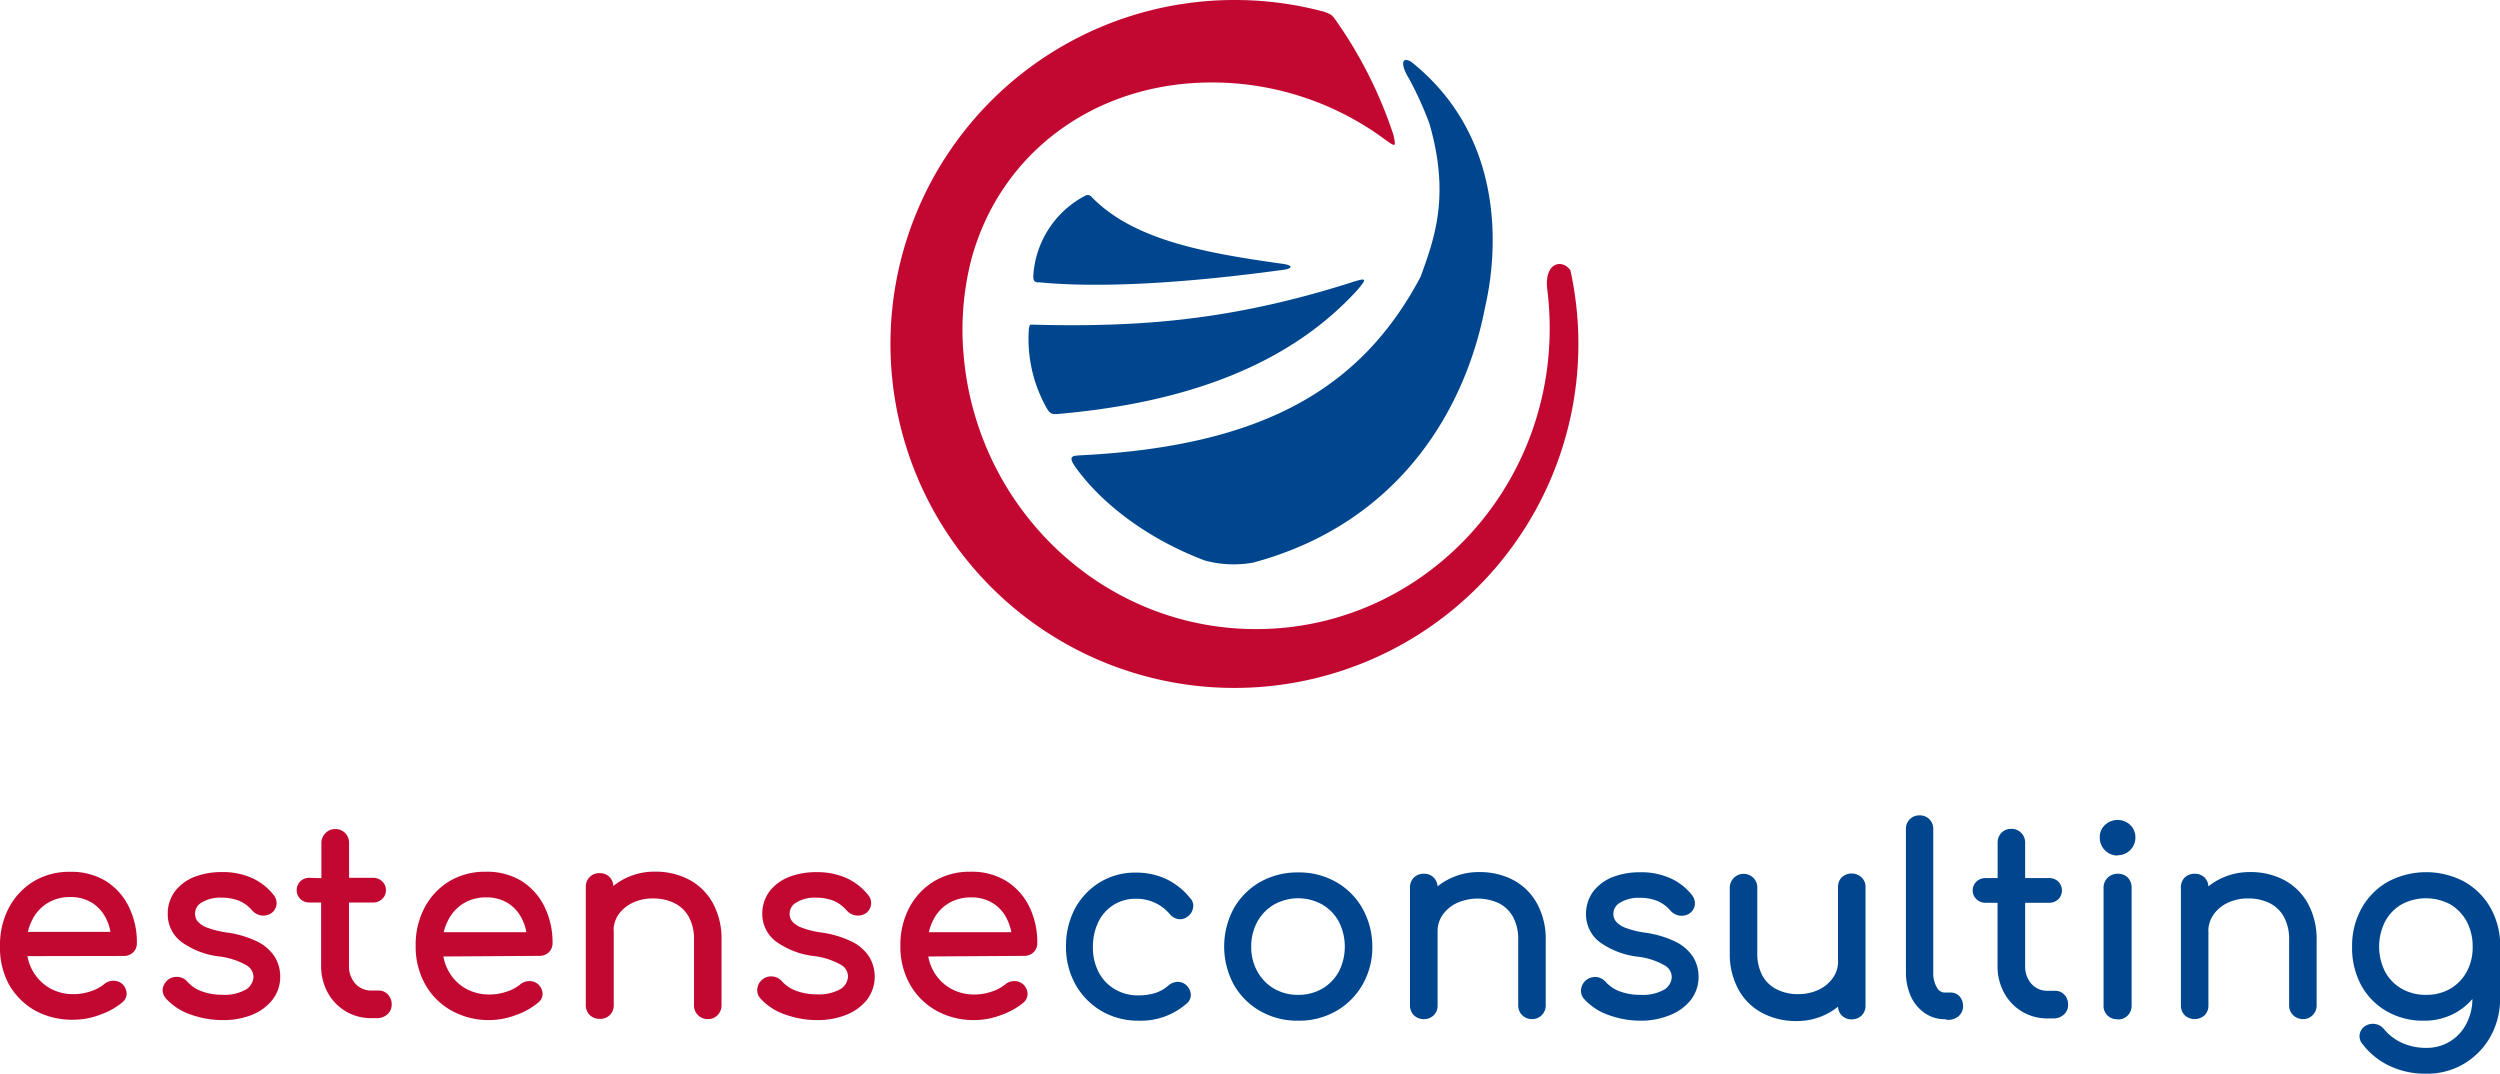
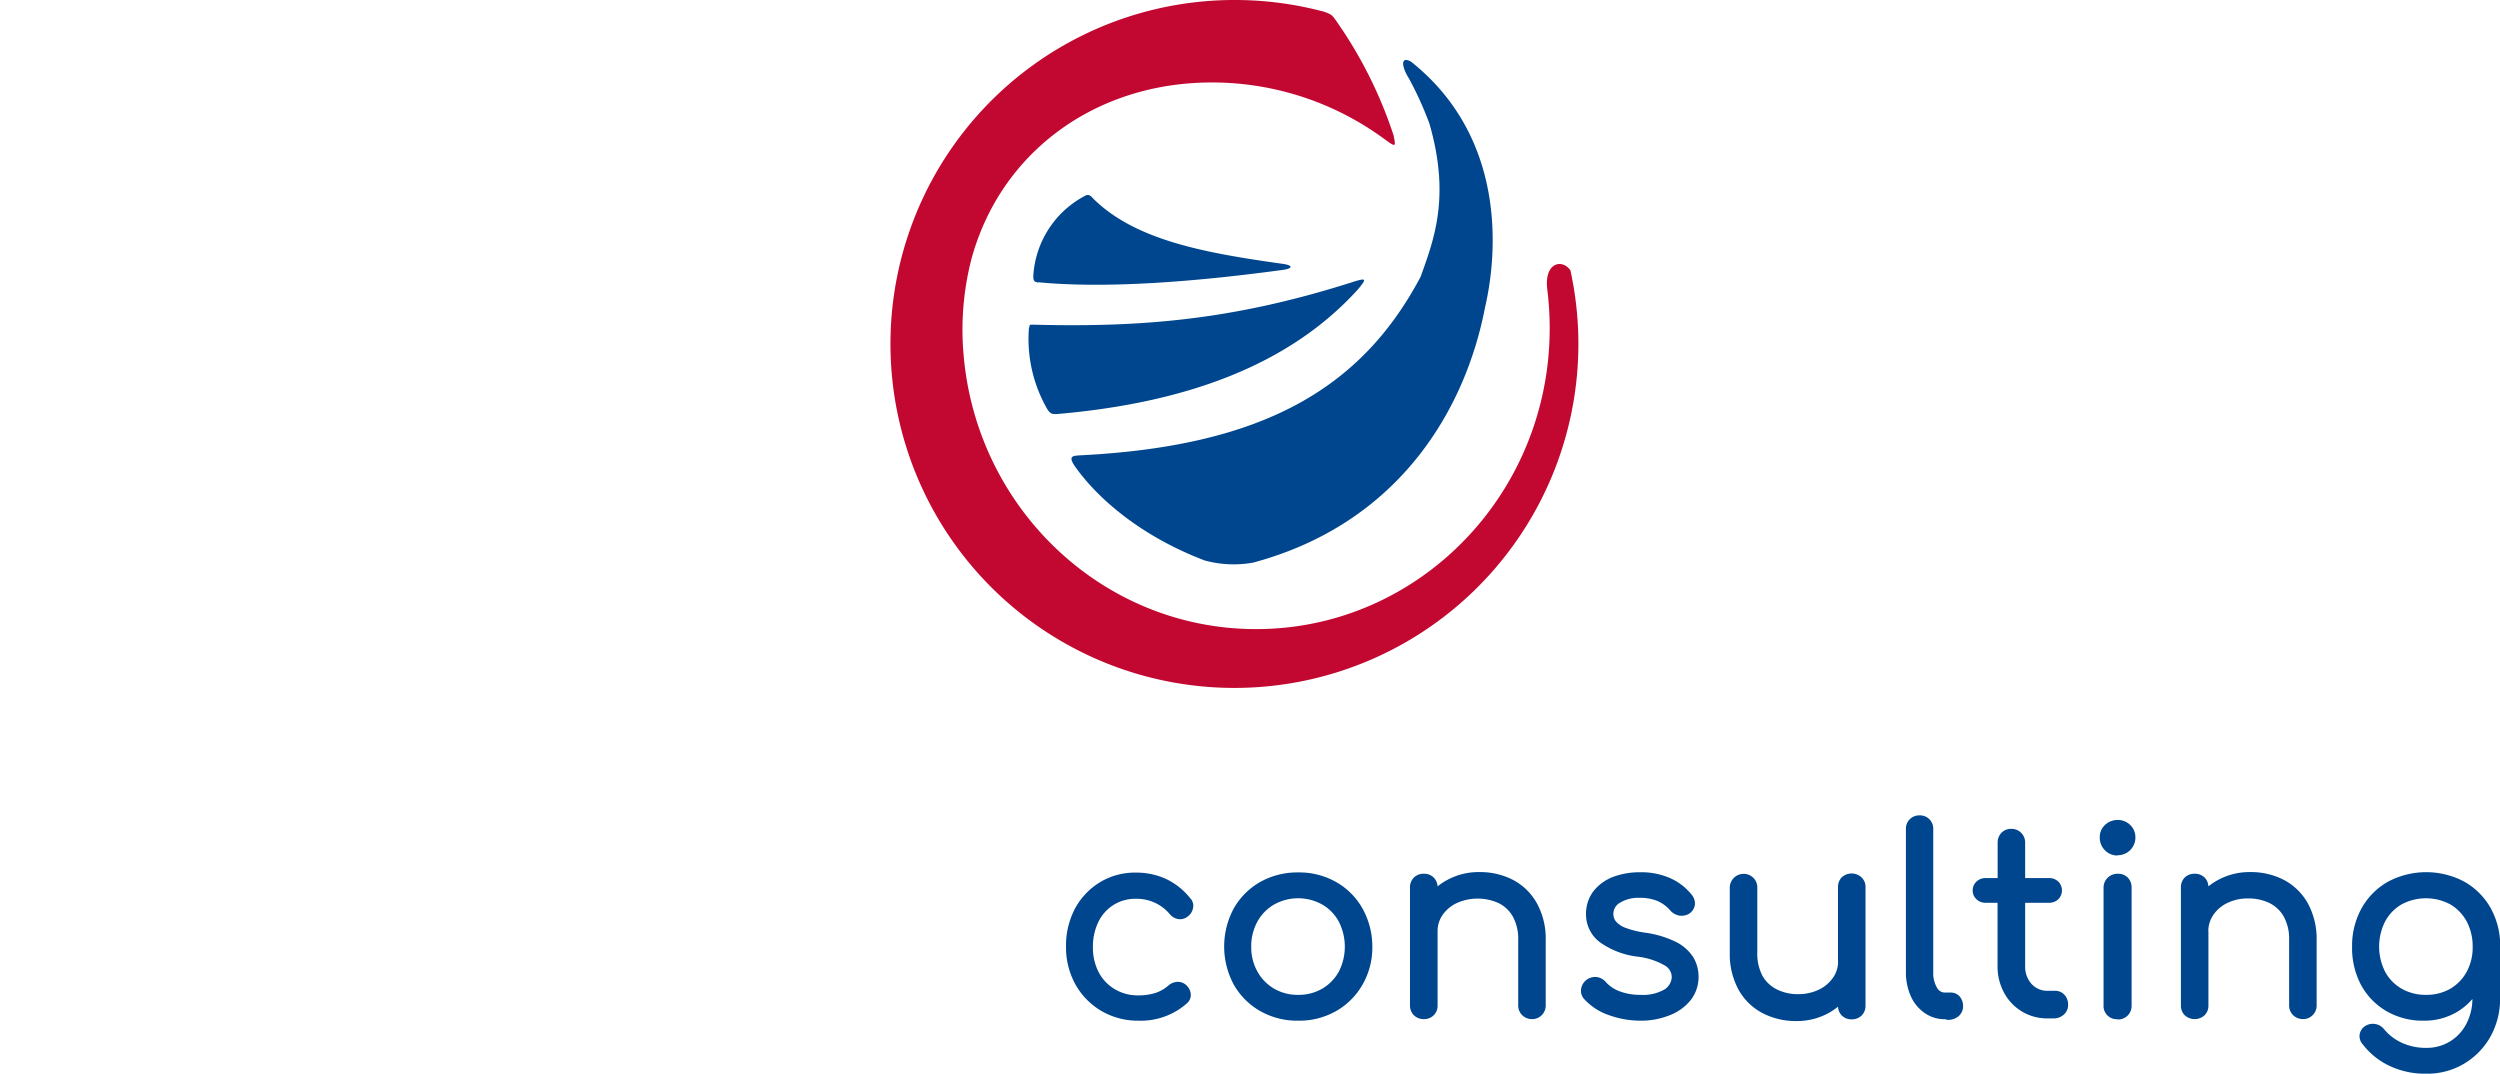
<svg xmlns="http://www.w3.org/2000/svg" id="Livello_1" data-name="Livello 1" viewBox="0 0 283.46 121.74">
  <defs>
    <style>.cls-1{fill:#00468e;}.cls-1,.cls-2{fill-rule:evenodd;}.cls-2{fill:#c20831;}</style>
  </defs>
  <title>Tavola disegno 1</title>
  <path class="cls-1" d="M275.07,112.8a5.41,5.41,0,0,0,2.75-.69,5,5,0,0,0,1.86-1.92,5.77,5.77,0,0,0,.68-2.85,6,6,0,0,0-.68-2.87,5,5,0,0,0-1.86-1.93,5.85,5.85,0,0,0-5.51,0,4.89,4.89,0,0,0-1.87,1.93,6.31,6.31,0,0,0,0,5.72,4.89,4.89,0,0,0,1.88,1.92,5.44,5.44,0,0,0,2.76.69m8.39-5.46v.56h0v5.25a8.79,8.79,0,0,1-1.09,4.38,8.25,8.25,0,0,1-3,3.08,8.12,8.12,0,0,1-4.28,1.13,9.37,9.37,0,0,1-4.17-.89,8.16,8.16,0,0,1-3-2.4,1.37,1.37,0,0,1-.39-1.1,1.38,1.38,0,0,1,.61-1,1.63,1.63,0,0,1,2.17.35,5.64,5.64,0,0,0,2,1.53,6.47,6.47,0,0,0,2.81.58,5,5,0,0,0,4.5-2.7,6.09,6.09,0,0,0,.7-2.84,7,7,0,0,1-1.73,1.46,7.28,7.28,0,0,1-3.79,1,8.22,8.22,0,0,1-4.22-1.08,7.62,7.62,0,0,1-2.9-3,8.93,8.93,0,0,1-1-4.33,8.71,8.71,0,0,1,1.09-4.36,7.81,7.81,0,0,1,3-3,9.22,9.22,0,0,1,8.62,0,7.87,7.87,0,0,1,3,3,8.67,8.67,0,0,1,1.06,3.6h0Zm-33.07-1.74V114a1.52,1.52,0,0,1-.43,1.11,1.67,1.67,0,0,1-2.26,0,1.52,1.52,0,0,1-.43-1.11V100.65a1.56,1.56,0,0,1,.43-1.15,1.59,1.59,0,0,1,1.14-.43,1.55,1.55,0,0,1,1.12.43,1.57,1.57,0,0,1,.43,1,6.8,6.8,0,0,1,1.14-.75,7.43,7.43,0,0,1,3.58-.87,8.12,8.12,0,0,1,3.84.89,6.65,6.65,0,0,1,2.71,2.65,8.43,8.43,0,0,1,1,4.19V114a1.52,1.52,0,0,1-.45,1.1,1.48,1.48,0,0,1-1.09.45,1.59,1.59,0,0,1-1.13-.45,1.52,1.52,0,0,1-.45-1.1v-7.41a5.25,5.25,0,0,0-.61-2.67,3.8,3.8,0,0,0-1.62-1.53,5.42,5.42,0,0,0-2.41-.52,5.32,5.32,0,0,0-2.32.49,4.05,4.05,0,0,0-1.6,1.33A3.2,3.2,0,0,0,250.39,105.6ZM240.08,97a1.94,1.94,0,0,1-1.41-.59,2,2,0,0,1-.59-1.44,1.87,1.87,0,0,1,.63-1.47,2.07,2.07,0,0,1,1.4-.53,2,2,0,0,1,1.38.53,1.9,1.9,0,0,1,.63,1.47,2,2,0,0,1-2,2Zm0,18.56a1.49,1.49,0,0,1-1.57-1.58V100.65A1.56,1.56,0,0,1,239,99.5a1.59,1.59,0,0,1,1.14-.43,1.51,1.51,0,0,1,1.11.43,1.57,1.57,0,0,1,.44,1.15V114a1.56,1.56,0,0,1-.44,1.14A1.52,1.52,0,0,1,240.11,115.59Zm-13.58-16v-4a1.58,1.58,0,0,1,.42-1.12,1.48,1.48,0,0,1,1.12-.46,1.53,1.53,0,0,1,1.13.45,1.55,1.55,0,0,1,.45,1.13v4h2.76a1.47,1.47,0,0,1,1,.4,1.42,1.42,0,0,1,0,2,1.47,1.47,0,0,1-1,.4h-2.76v7.14a2.94,2.94,0,0,0,.73,2.07,2.39,2.39,0,0,0,1.85.77H233a1.41,1.41,0,0,1,1.09.47,1.6,1.6,0,0,1,.4,1.11,1.44,1.44,0,0,1-.5,1.13,1.68,1.68,0,0,1-1.16.42h-.6a5.51,5.51,0,0,1-5-2.91,6.24,6.24,0,0,1-.74-3.06v-7.14h-1.39a1.45,1.45,0,0,1-1-.4,1.34,1.34,0,0,1-.43-1,1.37,1.37,0,0,1,.43-1,1.45,1.45,0,0,1,1-.4Zm-6,16a3.87,3.87,0,0,1-2.3-.72,4.57,4.57,0,0,1-1.56-1.92,6.7,6.7,0,0,1-.54-2.76V94a1.5,1.5,0,0,1,1.55-1.55,1.48,1.48,0,0,1,1.11.44,1.49,1.49,0,0,1,.44,1.11v16.24a3.21,3.21,0,0,0,.42,1.74,1,1,0,0,0,.88.56h.71a1.33,1.33,0,0,1,1,.46,1.66,1.66,0,0,1,.37,1.09,1.46,1.46,0,0,1-.52,1.14,1.88,1.88,0,0,1-1.23.41Zm-12.1-6.54v-8.43a1.55,1.55,0,0,1,.43-1.12,1.66,1.66,0,0,1,2.23,0,1.48,1.48,0,0,1,.46,1.12V114a1.54,1.54,0,0,1-.45,1.15,1.6,1.6,0,0,1-1.12.43,1.54,1.54,0,0,1-1.12-.44,1.52,1.52,0,0,1-.43-1,6.85,6.85,0,0,1-1.14.76,7.43,7.43,0,0,1-3.58.87,8.1,8.1,0,0,1-3.84-.9,6.62,6.62,0,0,1-2.71-2.64,8.38,8.38,0,0,1-1-4.19v-7.41a1.57,1.57,0,0,1,2.67-1.1,1.5,1.5,0,0,1,.45,1.1V108a5.39,5.39,0,0,0,.6,2.67,3.85,3.85,0,0,0,1.63,1.52,5.29,5.29,0,0,0,2.4.53,5.34,5.34,0,0,0,2.33-.5,4.05,4.05,0,0,0,1.6-1.33A3.18,3.18,0,0,0,208.41,109.05ZM186,115.73a10.62,10.62,0,0,1-3.49-.6,6.8,6.8,0,0,1-2.87-1.83,1.39,1.39,0,0,1-.37-1.15,1.61,1.61,0,0,1,.61-1.05,1.66,1.66,0,0,1,1.16-.32,1.64,1.64,0,0,1,1,.53,4,4,0,0,0,1.63,1.1,6.56,6.56,0,0,0,2.33.39,4.9,4.9,0,0,0,2.76-.63,1.78,1.78,0,0,0,.79-1.38,1.53,1.53,0,0,0-.77-1.31,8.08,8.08,0,0,0-3-1,9.17,9.17,0,0,1-4.45-1.7,3.94,3.94,0,0,1-1.5-3.06,4.25,4.25,0,0,1,.87-2.71,5.15,5.15,0,0,1,2.25-1.6,8.47,8.47,0,0,1,3-.51,8.08,8.08,0,0,1,3.49.7,6.47,6.47,0,0,1,2.41,1.9,1.52,1.52,0,0,1,.32,1.12,1.47,1.47,0,0,1-.68,1,1.69,1.69,0,0,1-1.1.19,1.77,1.77,0,0,1-1-.57,4,4,0,0,0-1.48-1.09,5.19,5.19,0,0,0-2-.35,4,4,0,0,0-2.24.56,1.45,1.45,0,0,0-.74,1.23,1.38,1.38,0,0,0,.27.86,2.58,2.58,0,0,0,1,.71,10.21,10.21,0,0,0,2.33.59,11.38,11.38,0,0,1,3.52,1.06,5,5,0,0,1,1.95,1.74,4.33,4.33,0,0,1,.59,2.19,4.26,4.26,0,0,1-.88,2.64,5.69,5.69,0,0,1-2.36,1.72A8.73,8.73,0,0,1,186,115.73ZM163,105.6V114a1.5,1.5,0,0,1-1.55,1.55,1.56,1.56,0,0,1-1.14-.44,1.53,1.53,0,0,1-.44-1.11V100.65a1.57,1.57,0,0,1,.44-1.15,1.59,1.59,0,0,1,1.14-.43,1.52,1.52,0,0,1,1.11.43,1.58,1.58,0,0,1,.44,1,6.8,6.8,0,0,1,1.14-.75,7.43,7.43,0,0,1,3.58-.87,8.15,8.15,0,0,1,3.84.89,6.62,6.62,0,0,1,2.7,2.65,8.33,8.33,0,0,1,1,4.19V114a1.52,1.52,0,0,1-.45,1.1,1.5,1.5,0,0,1-1.1.45,1.55,1.55,0,0,1-1.12-.45,1.52,1.52,0,0,1-.45-1.1v-7.41a5.25,5.25,0,0,0-.61-2.67,3.76,3.76,0,0,0-1.63-1.53,5.77,5.77,0,0,0-4.72,0,4.05,4.05,0,0,0-1.6,1.33A3.2,3.2,0,0,0,163,105.6Zm-15.81,7.2a5.32,5.32,0,0,0,2.73-.7,5.05,5.05,0,0,0,1.88-1.93,6.25,6.25,0,0,0,0-5.67,4.94,4.94,0,0,0-1.88-1.94,5.6,5.6,0,0,0-5.46,0,5,5,0,0,0-1.89,1.94,5.75,5.75,0,0,0-.7,2.84,5.65,5.65,0,0,0,.7,2.82,5.18,5.18,0,0,0,1.89,1.94A5.32,5.32,0,0,0,147.2,112.8Zm0,2.93a8.49,8.49,0,0,1-4.3-1.09,8,8,0,0,1-3-3,9.11,9.11,0,0,1,0-8.64,8,8,0,0,1,3-3,8.59,8.59,0,0,1,4.3-1.08,8.45,8.45,0,0,1,4.29,1.08,7.88,7.88,0,0,1,3,3,8.84,8.84,0,0,1,1.12,4.33,8.42,8.42,0,0,1-1.11,4.31,8,8,0,0,1-3,3A8.46,8.46,0,0,1,147.2,115.73Zm-18.08,0a8.2,8.2,0,0,1-4.24-1.11,8,8,0,0,1-2.93-3,8.64,8.64,0,0,1-1.07-4.28,9,9,0,0,1,1-4.29,7.85,7.85,0,0,1,2.82-3,7.64,7.64,0,0,1,4.12-1.11,8,8,0,0,1,3.4.72,7.71,7.71,0,0,1,2.73,2.17,1.22,1.22,0,0,1,.33,1.13,1.53,1.53,0,0,1-.66,1,1.34,1.34,0,0,1-1.06.24,1.57,1.57,0,0,1-.93-.57,4.87,4.87,0,0,0-3.81-1.72,4.6,4.6,0,0,0-4.27,2.62,6.35,6.35,0,0,0-.62,2.87,6,6,0,0,0,.65,2.83,4.85,4.85,0,0,0,1.83,1.93,5.08,5.08,0,0,0,2.69.7,6.42,6.42,0,0,0,1.9-.27,4.27,4.27,0,0,0,1.48-.84,1.64,1.64,0,0,1,1-.42,1.39,1.39,0,0,1,1,.34,1.56,1.56,0,0,1,.54,1,1.24,1.24,0,0,1-.42,1.08A7.87,7.87,0,0,1,129.12,115.73Z" />
-   <path class="cls-2" d="M105.32,105.7h9.35a5.49,5.49,0,0,0-.46-1.42,4.34,4.34,0,0,0-1.61-1.86,4.56,4.56,0,0,0-2.5-.67,4.86,4.86,0,0,0-2.6.7,4.61,4.61,0,0,0-1.72,1.94,5.51,5.51,0,0,0-.46,1.31m-.07,2.75a5.22,5.22,0,0,0,.6,1.67,5.13,5.13,0,0,0,1.9,1.94,5.4,5.4,0,0,0,2.78.7,6,6,0,0,0,1.92-.33,4.75,4.75,0,0,0,1.52-.81,1.56,1.56,0,0,1,1-.38,1.52,1.52,0,0,1,1,.33,1.57,1.57,0,0,1,.54,1.07,1.31,1.31,0,0,1-.49,1.06,8.2,8.2,0,0,1-2.54,1.4,8.53,8.53,0,0,1-3,.56,8.68,8.68,0,0,1-4.32-1.07,7.83,7.83,0,0,1-3-3,8.69,8.69,0,0,1-1.07-4.33,9,9,0,0,1,1-4.33,7.69,7.69,0,0,1,2.81-3,7.79,7.79,0,0,1,4.11-1.09,7.54,7.54,0,0,1,4,1,7.07,7.07,0,0,1,2.67,2.91,9.12,9.12,0,0,1,.93,4.17,1.4,1.4,0,0,1-.43,1.06,1.48,1.48,0,0,1-1.06.4Zm-12.66,7.21a10.61,10.61,0,0,1-3.48-.6,6.71,6.71,0,0,1-2.87-1.83,1.39,1.39,0,0,1-.37-1.15,1.58,1.58,0,0,1,1.77-1.36,1.58,1.58,0,0,1,1,.52,4,4,0,0,0,1.63,1.1,6.55,6.55,0,0,0,2.32.4,4.91,4.91,0,0,0,2.77-.63,1.81,1.81,0,0,0,.79-1.39,1.53,1.53,0,0,0-.77-1.31,8.26,8.26,0,0,0-3-1,9.13,9.13,0,0,1-4.45-1.7,3.91,3.91,0,0,1-1.5-3.06A4.25,4.25,0,0,1,87.3,101a5.24,5.24,0,0,1,2.25-1.6,8.47,8.47,0,0,1,3-.51,8.08,8.08,0,0,1,3.49.7,6.54,6.54,0,0,1,2.4,1.9,1.4,1.4,0,0,1-.35,2.11,1.69,1.69,0,0,1-1.1.19,1.77,1.77,0,0,1-1-.57,4,4,0,0,0-1.48-1.09,5.39,5.39,0,0,0-2-.35,4,4,0,0,0-2.24.56,1.45,1.45,0,0,0-.74,1.23,1.37,1.37,0,0,0,.26.86,2.58,2.58,0,0,0,1,.71,10.26,10.26,0,0,0,2.32.59,11.44,11.44,0,0,1,3.53,1.06,4.87,4.87,0,0,1,1.94,1.74,4.35,4.35,0,0,1-.28,4.83A5.69,5.69,0,0,1,96,115.05,8.74,8.74,0,0,1,92.59,115.66Zm-23-10.13V114A1.5,1.5,0,0,1,68,115.52a1.56,1.56,0,0,1-1.14-.44,1.53,1.53,0,0,1-.44-1.11V100.58A1.51,1.51,0,0,1,68,99a1.49,1.49,0,0,1,1.54,1.46,6.73,6.73,0,0,1,1.15-.76,7.43,7.43,0,0,1,3.58-.87,8.2,8.2,0,0,1,3.83.89,6.59,6.59,0,0,1,2.71,2.65,8.38,8.38,0,0,1,1,4.19V114a1.52,1.52,0,0,1-.45,1.1,1.5,1.5,0,0,1-1.1.45,1.55,1.55,0,0,1-1.12-.45,1.52,1.52,0,0,1-.45-1.1v-7.41a5.25,5.25,0,0,0-.61-2.67,3.82,3.82,0,0,0-1.63-1.53,5.38,5.38,0,0,0-2.4-.52,5.32,5.32,0,0,0-2.32.49,4.14,4.14,0,0,0-1.6,1.33A3.22,3.22,0,0,0,69.57,105.53Zm-19.26.17h9.35a5.46,5.46,0,0,0-.45-1.42,4.4,4.4,0,0,0-1.61-1.86,4.56,4.56,0,0,0-2.5-.67,4.84,4.84,0,0,0-2.6.7,4.7,4.7,0,0,0-1.73,1.94A5.51,5.51,0,0,0,50.31,105.7Zm-.06,2.75a5.22,5.22,0,0,0,.6,1.67,5,5,0,0,0,1.89,1.94,5.41,5.41,0,0,0,2.79.7,6,6,0,0,0,1.91-.33,4.55,4.55,0,0,0,1.52-.81,1.61,1.61,0,0,1,1-.38,1.47,1.47,0,0,1,1,.33,1.53,1.53,0,0,1,.54,1.07A1.28,1.28,0,0,1,61,113.7a8.15,8.15,0,0,1-2.53,1.4,8.53,8.53,0,0,1-2.95.56,8.68,8.68,0,0,1-4.32-1.07,7.69,7.69,0,0,1-3-3,8.69,8.69,0,0,1-1.07-4.33,9,9,0,0,1,1-4.33,7.67,7.67,0,0,1,2.8-3,7.85,7.85,0,0,1,4.12-1.09,7.58,7.58,0,0,1,4,1,7.12,7.12,0,0,1,2.66,2.91,9.13,9.13,0,0,1,.94,4.17,1.43,1.43,0,0,1-.43,1.06,1.51,1.51,0,0,1-1.06.4ZM36.44,99.57V95.62a1.55,1.55,0,0,1,.43-1.12A1.52,1.52,0,0,1,38,94a1.54,1.54,0,0,1,1.58,1.58v3.95h2.75a1.45,1.45,0,0,1,1,.4,1.37,1.37,0,0,1,.43,1,1.32,1.32,0,0,1-.43,1,1.45,1.45,0,0,1-1,.4H39.57v7.14a2.94,2.94,0,0,0,.73,2.07,2.39,2.39,0,0,0,1.85.77h.77a1.39,1.39,0,0,1,1.08.47,1.56,1.56,0,0,1,.41,1.11,1.43,1.43,0,0,1-.5,1.13,1.71,1.71,0,0,1-1.16.42h-.6a5.54,5.54,0,0,1-5-2.91,6.24,6.24,0,0,1-.74-3.06v-7.14H35.05a1.47,1.47,0,0,1-1-.4,1.42,1.42,0,0,1,0-2,1.47,1.47,0,0,1,1-.4ZM25.18,115.66a10.57,10.57,0,0,1-3.48-.6,6.71,6.71,0,0,1-2.87-1.83,1.44,1.44,0,0,1-.38-1.15,1.7,1.7,0,0,1,.61-1,1.64,1.64,0,0,1,1.17-.31,1.58,1.58,0,0,1,1,.52,4,4,0,0,0,1.62,1.1,6.64,6.64,0,0,0,2.33.4,4.91,4.91,0,0,0,2.77-.63,1.81,1.81,0,0,0,.79-1.39,1.56,1.56,0,0,0-.77-1.31,8.33,8.33,0,0,0-3-1,9.13,9.13,0,0,1-4.45-1.7,3.91,3.91,0,0,1-1.5-3.06,4.25,4.25,0,0,1,.87-2.71,5.18,5.18,0,0,1,2.25-1.6,8.47,8.47,0,0,1,3-.51,8.08,8.08,0,0,1,3.49.7,6.54,6.54,0,0,1,2.4,1.9,1.47,1.47,0,0,1,.32,1.12,1.41,1.41,0,0,1-.68,1,1.65,1.65,0,0,1-1.09.19,1.74,1.74,0,0,1-1-.57,4,4,0,0,0-1.48-1.09,5.42,5.42,0,0,0-2-.35,4,4,0,0,0-2.25.56,1.44,1.44,0,0,0-.73,1.23,1.37,1.37,0,0,0,.26.86,2.62,2.62,0,0,0,1,.71,10.48,10.48,0,0,0,2.33.59,11.44,11.44,0,0,1,3.53,1.06,4.94,4.94,0,0,1,1.94,1.74,4.24,4.24,0,0,1,.59,2.19,4.18,4.18,0,0,1-.88,2.64,5.6,5.6,0,0,1-2.35,1.72A8.74,8.74,0,0,1,25.18,115.66Zm-22-10h9.34a5.11,5.11,0,0,0-.45-1.42,4.4,4.4,0,0,0-1.61-1.86,4.56,4.56,0,0,0-2.5-.67,4.84,4.84,0,0,0-2.6.7,4.7,4.7,0,0,0-1.73,1.94A6,6,0,0,0,3.15,105.7Zm-.07,2.75a5.29,5.29,0,0,0,2.49,3.61,5.44,5.44,0,0,0,2.79.7,6,6,0,0,0,1.91-.33,4.55,4.55,0,0,0,1.52-.81,1.61,1.61,0,0,1,1-.38,1.52,1.52,0,0,1,1,.33,1.61,1.61,0,0,1,.54,1.07,1.29,1.29,0,0,1-.5,1.06,8.15,8.15,0,0,1-2.53,1.4,8.53,8.53,0,0,1-3,.56A8.68,8.68,0,0,1,4,114.59a7.76,7.76,0,0,1-3-3A8.69,8.69,0,0,1,0,107.27a9,9,0,0,1,1-4.33,7.74,7.74,0,0,1,2.8-3,7.85,7.85,0,0,1,4.12-1.09,7.56,7.56,0,0,1,4,1,7,7,0,0,1,2.66,2.91,9,9,0,0,1,.94,4.17,1.4,1.4,0,0,1-.43,1.06,1.48,1.48,0,0,1-1.06.4Z" />
  <path class="cls-1" d="M159.7,8.8A40,40,0,0,1,162.07,14c2.38,8.24.56,13.08-1,17.39-6.7,12.64-17.84,19.18-38.47,20.23-.88.06-1.6,0-.69,1.3,2.85,4,7.92,8.06,14.69,10.63a12.46,12.46,0,0,0,5.49.24c16.59-4.46,24.08-17.42,26.29-28.94C169.79,28.81,170.85,15.64,160,7c-1.13-.65-1.16.36-.33,1.77" />
  <path class="cls-1" d="M116.67,37.13a15.93,15.93,0,0,0,2.07,9.25c.35.54.55.62,1.29.55,14.11-1.24,26-5.35,33.94-14.12,1.07-1.29,1-1.35-.92-.73-13.45,4.25-23.82,5.05-36,4.73-.27,0-.32,0-.34.32" />
  <path class="cls-1" d="M117.69,32c7.82.76,18.12-.08,27.92-1.42.76-.12,1.13-.43,0-.64-8.69-1.22-16.92-2.62-21.75-7.52-.35-.4-.59-.38-1-.13a11,11,0,0,0-5.7,9c0,.54.09.67.57.75" />
  <path class="cls-2" d="M140,0a39,39,0,0,1,10.2,1.35c.64.26.77.29,1.11.74A49.34,49.34,0,0,1,158,15.32c.26,1.29.32,1.42-.89.55A33,33,0,0,0,137.4,9.35c-13.15,0-23.93,7.86-27.25,20a32.13,32.13,0,0,0-.89,10.93c1.5,17.4,15.78,31.05,33.16,31.05,18.38,0,33.29-15.27,33.29-34.11a35,35,0,0,0-.27-4.36c-.39-3.08,1.66-3.57,2.62-2.21A39,39,0,1,1,140,0" />
</svg>